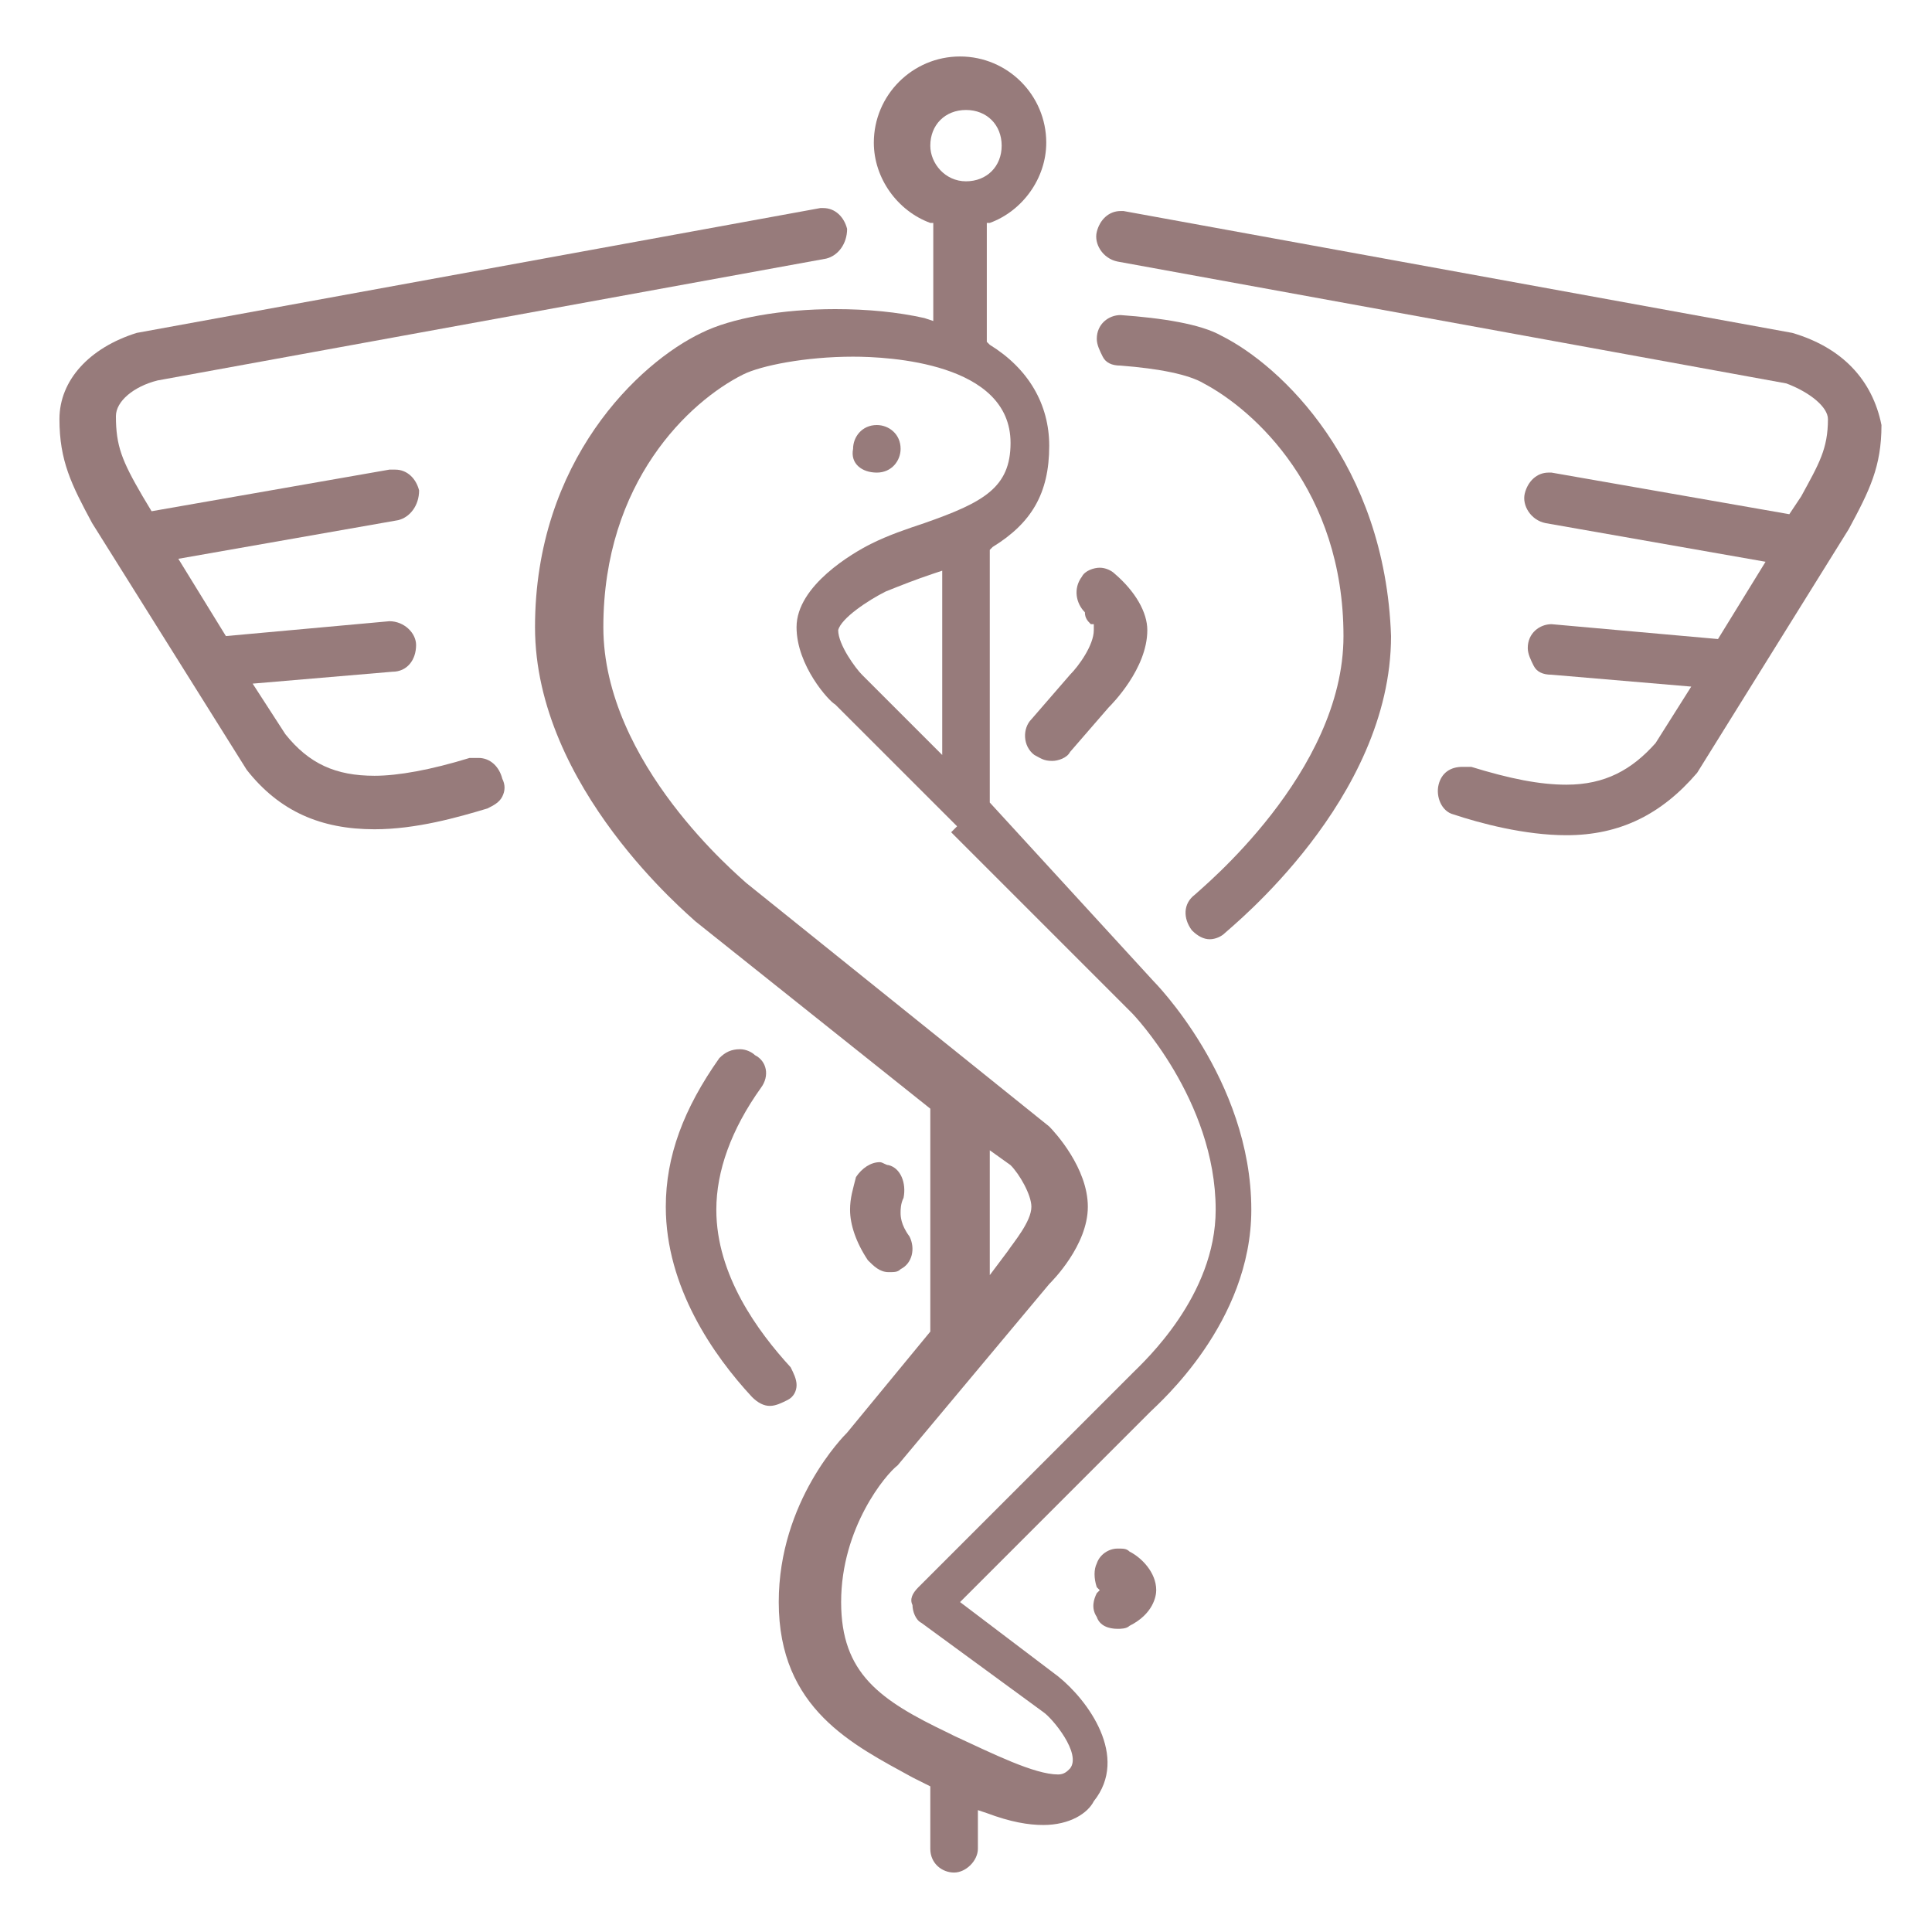
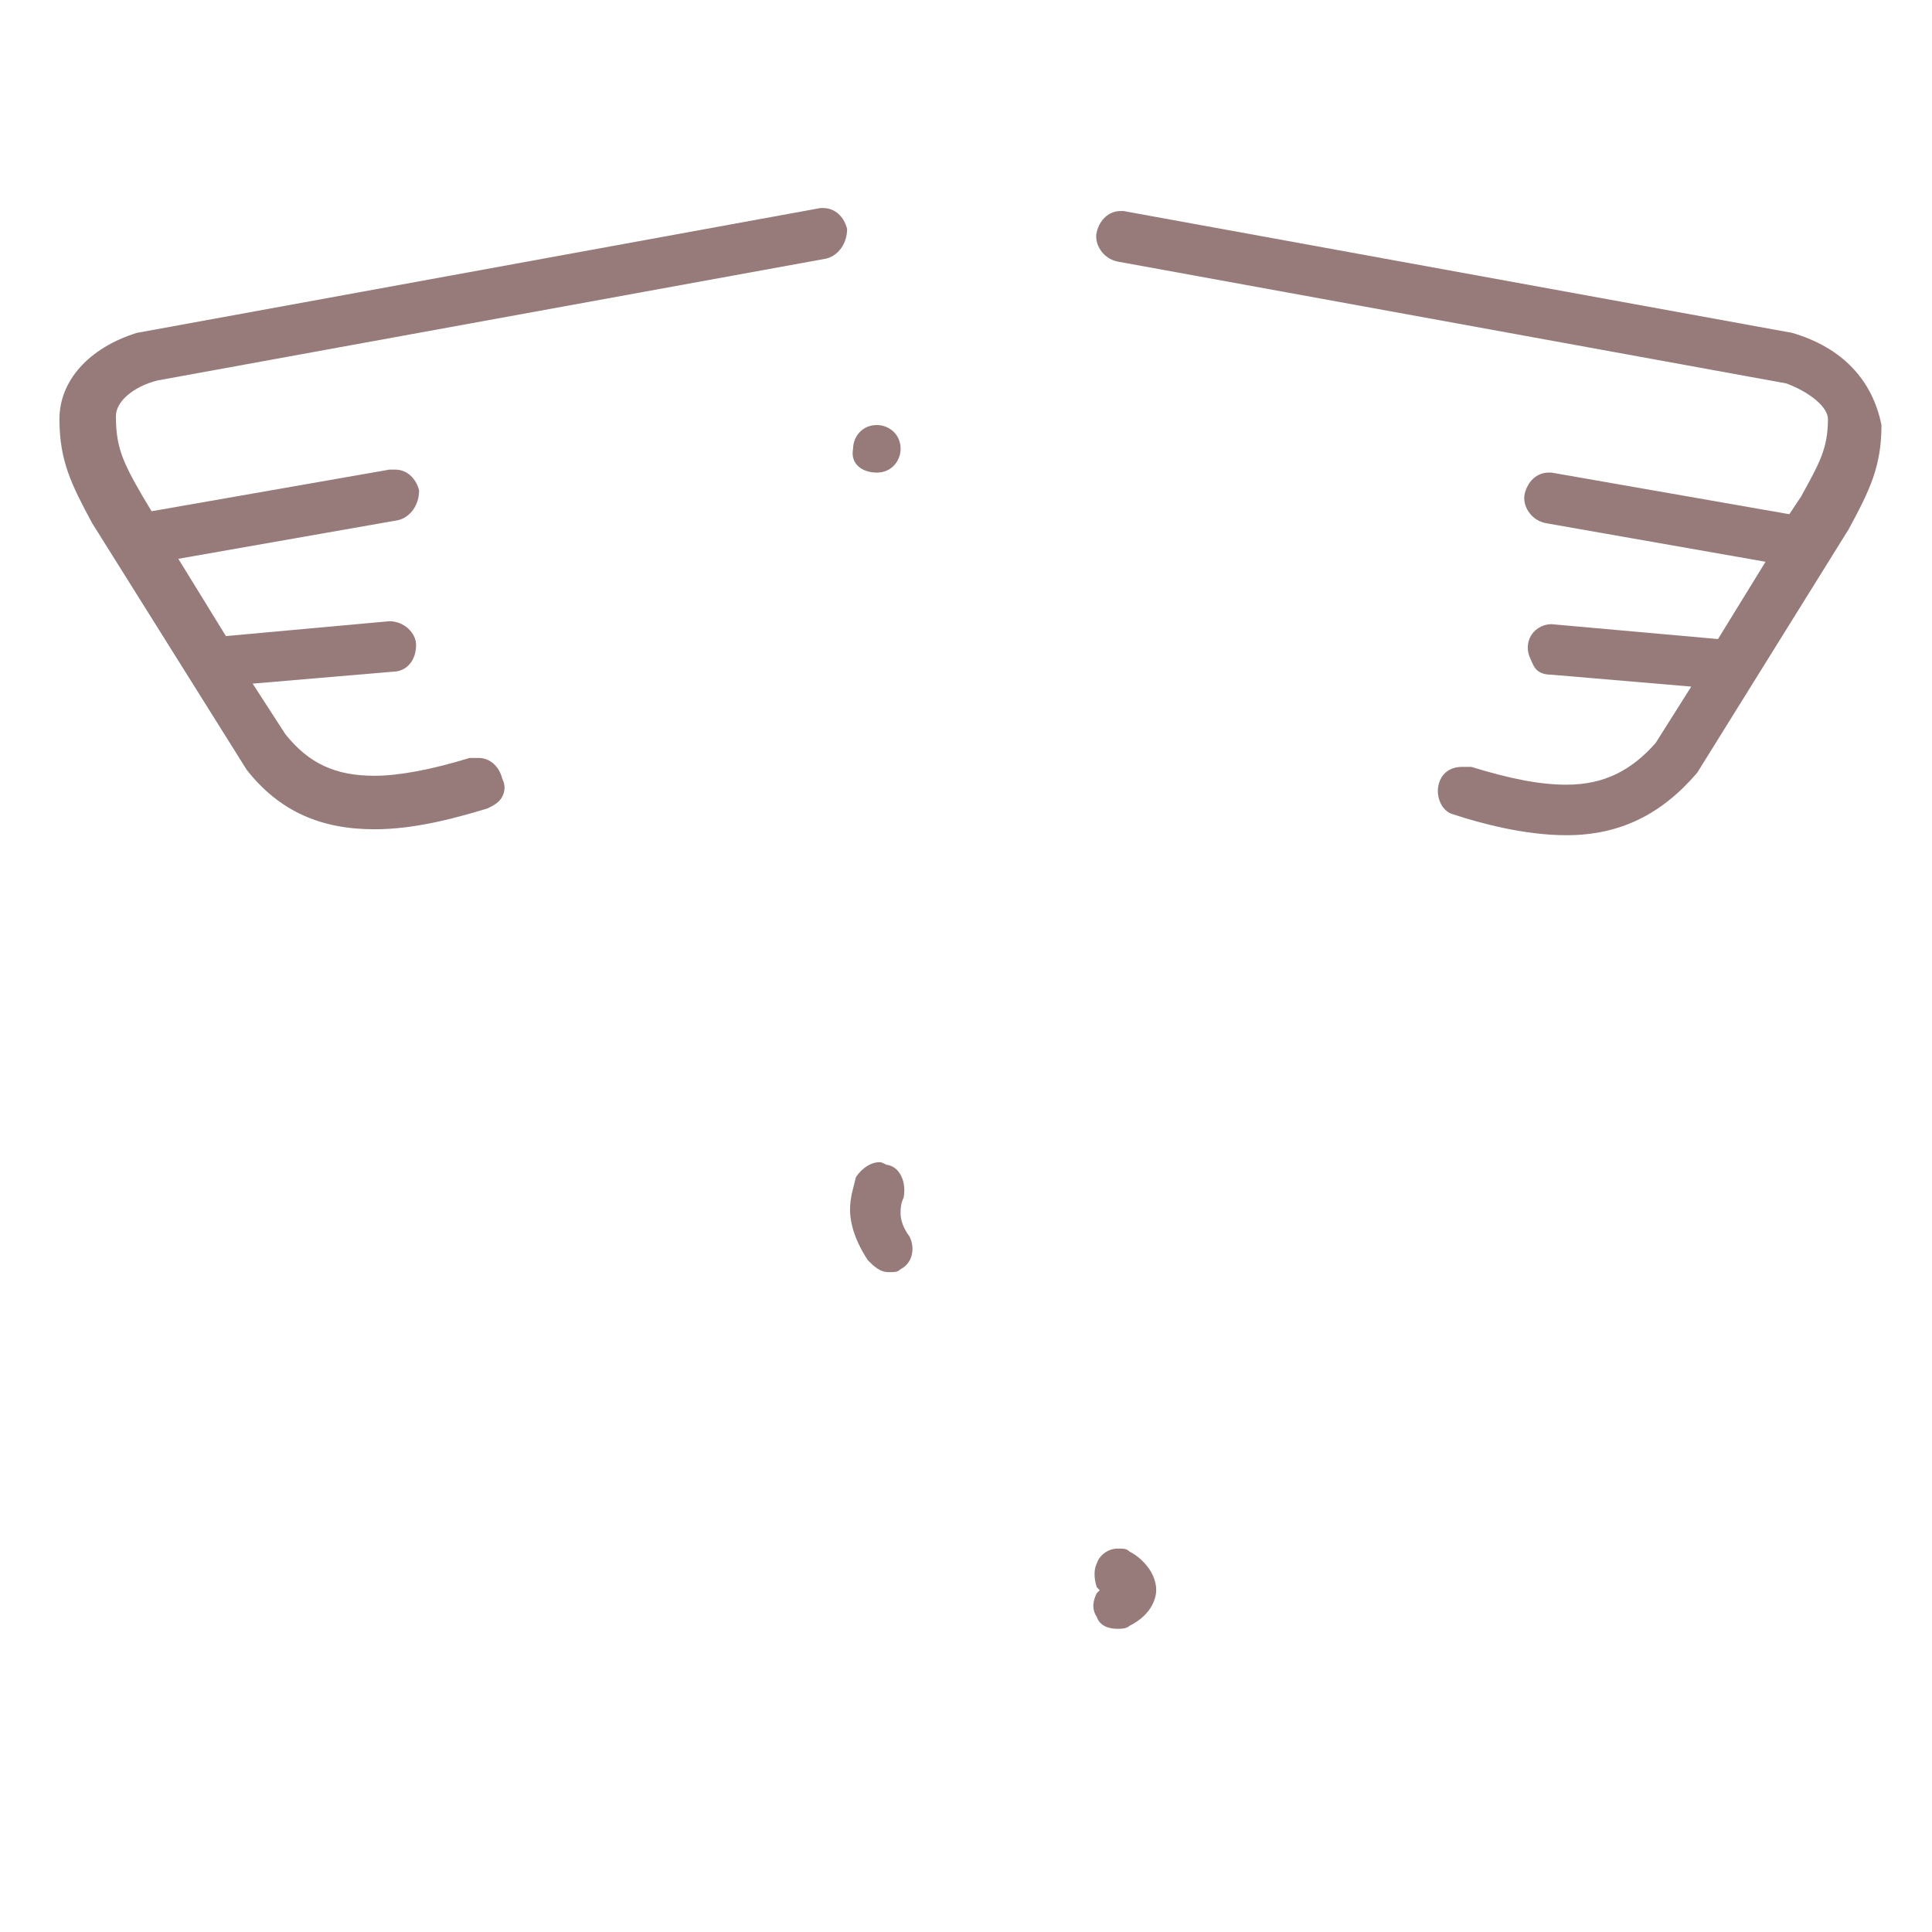
<svg xmlns="http://www.w3.org/2000/svg" width="65" height="65" viewBox="0 0 65 65" fill="none">
  <path d="M38 52.2C37.9 52.1 37.8 52.1 37.6 52.1C37.3 52.1 37 52.3 36.9 52.6C36.8 52.8 36.8 53.1 36.9 53.4L37 53.5L36.9 53.6C36.8 53.8 36.7 54.1 36.9 54.4C37 54.7 37.3 54.8 37.6 54.8C37.7 54.8 37.9 54.8 38 54.7C38.8 54.3 38.9 53.7 38.9 53.5C38.9 52.9 38.4 52.4 38 52.2Z" fill="#977B7B" />
-   <path d="M36.7 21H36.8V21.2C36.8 21.7 36.3 22.4 36 22.7L34.7 24.2C34.4 24.5 34.4 25.1 34.8 25.4C35 25.5 35.1 25.6 35.4 25.6C35.6 25.6 35.9 25.5 36 25.3L37.3 23.8C37.4 23.7 38.6 22.5 38.6 21.2C38.6 20.6 38.2 19.9 37.5 19.3C37.4 19.2 37.2 19.1 37 19.1C36.8 19.1 36.5 19.2 36.4 19.4C36.1 19.8 36.2 20.3 36.5 20.6C36.5 20.8 36.6 20.9 36.7 21Z" fill="#977B7B" />
-   <path d="M26.8 46.6C26.8 46.4 26.7 46.2 26.6 46C25.5 44.8 24.1 42.9 24.1 40.7C24.1 39.4 24.6 38 25.6 36.6C25.9 36.2 25.8 35.7 25.4 35.5C25.3 35.4 25.1 35.3 24.9 35.3C24.6 35.3 24.4 35.4 24.2 35.6C23 37.3 22.4 38.9 22.4 40.6C22.4 43.3 24 45.6 25.3 47C25.5 47.2 25.7 47.3 25.9 47.3C26.1 47.3 26.3 47.2 26.5 47.1C26.7 47 26.8 46.8 26.8 46.6Z" fill="#977B7B" />
  <path d="M16.099 25.5H15.8C14.499 25.9 13.399 26.1 12.6 26.1C11.3 26.1 10.399 25.7 9.6 24.7L8.5 23L13.2 22.6C13.7 22.6 13.999 22.2 13.999 21.7C13.999 21.3 13.6 20.9 13.1 20.9L7.6 21.4L6 18.8L13.399 17.5C13.8 17.4 14.1 17 14.1 16.5C13.999 16.1 13.7 15.8 13.3 15.8H13.1L5.1 17.2L4.8 16.7C4.1 15.5 3.9 15 3.9 14C3.9 13.5 4.5 13 5.3 12.8L27.799 8.7C28.2 8.6 28.5 8.2 28.5 7.7C28.399 7.3 28.099 7 27.7 7H27.599L4.6 11.2C3 11.7 2 12.8 2 14.1C2 15.5 2.4 16.3 3.1 17.6L8.3 25.9C9.4 27.3 10.8 27.9 12.6 27.9C13.999 27.9 15.399 27.5 16.399 27.2C16.599 27.1 16.799 27 16.899 26.8C17 26.6 17 26.4 16.899 26.2C16.799 25.8 16.5 25.5 16.099 25.5Z" fill="#977B7B" />
-   <path d="M41.1 11.3C40.4 10.9 39.1 10.7 37.7 10.6C37.3 10.6 36.9 10.9 36.9 11.4C36.9 11.6 37 11.8 37.1 12C37.2 12.2 37.4 12.3 37.7 12.3C39 12.4 40 12.6 40.5 12.9C42.2 13.8 45.2 16.5 45.2 21.4C45.2 26 40.4 29.9 40.2 30.1C39.8 30.4 39.8 30.9 40.1 31.3C40.3 31.5 40.5 31.6 40.7 31.6C40.9 31.6 41.1 31.5 41.2 31.4C41.4 31.2 46.8 26.9 46.8 21.4C46.6 15.6 43.1 12.3 41.1 11.3Z" fill="#977B7B" />
  <path d="M60.3 11.2L37.8 7.1H37.7C37.3 7.1 36.999 7.4 36.9 7.8C36.8 8.2 37.099 8.7 37.599 8.8L60.099 12.9C60.9 13.2 61.499 13.7 61.499 14.1C61.499 15.1 61.2 15.6 60.599 16.7L60.2 17.3L52.2 15.9H52.099C51.7 15.9 51.4 16.2 51.3 16.6C51.2 17 51.499 17.5 51.999 17.6L59.4 18.9L57.8 21.5L52.2 21C51.8 21 51.4 21.3 51.4 21.8C51.4 22 51.499 22.2 51.599 22.4C51.7 22.6 51.9 22.7 52.2 22.7L56.9 23.1L55.7 25C54.9 25.9 53.999 26.4 52.7 26.4C51.8 26.4 50.8 26.2 49.499 25.8H49.2C48.8 25.8 48.499 26 48.4 26.4C48.3 26.8 48.499 27.3 48.9 27.4C49.8 27.7 51.3 28.1 52.7 28.1C54.499 28.1 55.9 27.4 57.099 26L62.2 17.8C62.9 16.5 63.3 15.7 63.3 14.3C62.999 12.8 61.999 11.7 60.3 11.2Z" fill="#977B7B" />
  <path d="M29.899 39.2C29.799 39.2 29.699 39.1 29.599 39.1C29.299 39.1 28.999 39.3 28.799 39.6C28.699 40 28.599 40.3 28.599 40.7C28.599 41.2 28.799 41.8 29.199 42.4C29.399 42.6 29.599 42.8 29.899 42.8C30.099 42.8 30.199 42.8 30.299 42.7C30.699 42.5 30.799 42 30.599 41.6C30.299 41.2 30.299 40.9 30.299 40.8C30.299 40.7 30.299 40.5 30.399 40.3C30.499 39.8 30.299 39.3 29.899 39.2Z" fill="#977B7B" />
  <path d="M29.5 15.9C30 15.9 30.3 15.5 30.3 15.1C30.3 14.6 29.901 14.3 29.5 14.3C29 14.3 28.701 14.7 28.701 15.1C28.601 15.6 29 15.9 29.5 15.9Z" fill="#977B7B" />
-   <path d="M33.3 27V18.5L33.4 18.4C34.7 17.6 35.3 16.6 35.3 15C35.3 13.6 34.599 12.4 33.3 11.6L33.2 11.5V7.5H33.3C34.4 7.1 35.2 6 35.2 4.8C35.2 3.2 33.9 1.9 32.3 1.9C30.7 1.9 29.399 3.2 29.399 4.8C29.399 6 30.2 7.1 31.299 7.5H31.399V10.8L31.099 10.7C30.2 10.5 29.2 10.4 28.099 10.4C26.299 10.4 24.599 10.7 23.599 11.2C21.5 12.2 18 15.5 18 21.1C18 26.5 23.2 30.8 23.399 31L31.299 37.3V44.8L28.5 48.2C28.399 48.3 26.2 50.5 26.2 53.9C26.2 57.5 28.7 58.7 30.7 59.8L31.299 60.1V62.2C31.299 62.7 31.7 63 32.099 63C32.499 63 32.9 62.6 32.9 62.2V60.9L33.2 61C33.999 61.3 34.599 61.4 35.099 61.4C35.999 61.4 36.599 61 36.8 60.6C37.999 59.1 36.599 57.2 35.599 56.4L32.3 53.9L38.7 47.5C38.999 47.2 42.099 44.5 42.099 40.7C42.099 36.3 38.8 33 38.8 33L33.3 27ZM31.299 4.9C31.299 4.2 31.799 3.7 32.499 3.7C33.2 3.7 33.7 4.2 33.7 4.9C33.7 5.6 33.2 6.1 32.499 6.1C31.799 6.1 31.299 5.5 31.299 4.9ZM38.099 46.2L30.899 53.4C30.7 53.6 30.599 53.8 30.7 54C30.7 54.2 30.799 54.5 31 54.6L35.099 57.6C35.4 57.8 36.4 59 35.999 59.5C35.9 59.6 35.8 59.7 35.599 59.7C34.8 59.7 33.4 59 32.099 58.4L31.899 58.3C29.599 57.2 28.299 56.3 28.299 53.9C28.299 51.4 29.799 49.6 30.2 49.3L35.3 43.2C35.4 43.1 36.599 41.9 36.599 40.6C36.599 39.3 35.499 38.1 35.3 37.9L25.099 29.7C24.899 29.5 20.299 25.7 20.299 21.1C20.299 16.2 23.2 13.5 25 12.6C25.599 12.3 27.099 12 28.7 12C29.899 12 33.999 12.2 33.999 14.9C33.999 16.4 33.099 16.9 31.099 17.6C30.5 17.8 29.899 18 29.299 18.3C28.7 18.6 26.799 19.7 26.799 21.1C26.799 22.4 27.899 23.6 28.099 23.7L32.2 27.8L32 28L38.099 34.1C38.099 34.1 40.9 37 40.9 40.7C40.9 43.6 38.499 45.8 38.099 46.2ZM33.3 42.9V38.7L33.999 39.2C34.3 39.5 34.7 40.2 34.7 40.6C34.7 41.1 34.099 41.8 33.9 42.1L33.3 42.9ZM31.7 19.2V25.4L29 22.7C28.799 22.5 28.2 21.7 28.2 21.2C28.299 20.8 29.2 20.2 29.799 19.9C30.299 19.7 30.799 19.5 31.399 19.3L31.7 19.2Z" fill="#977B7B" />
</svg>